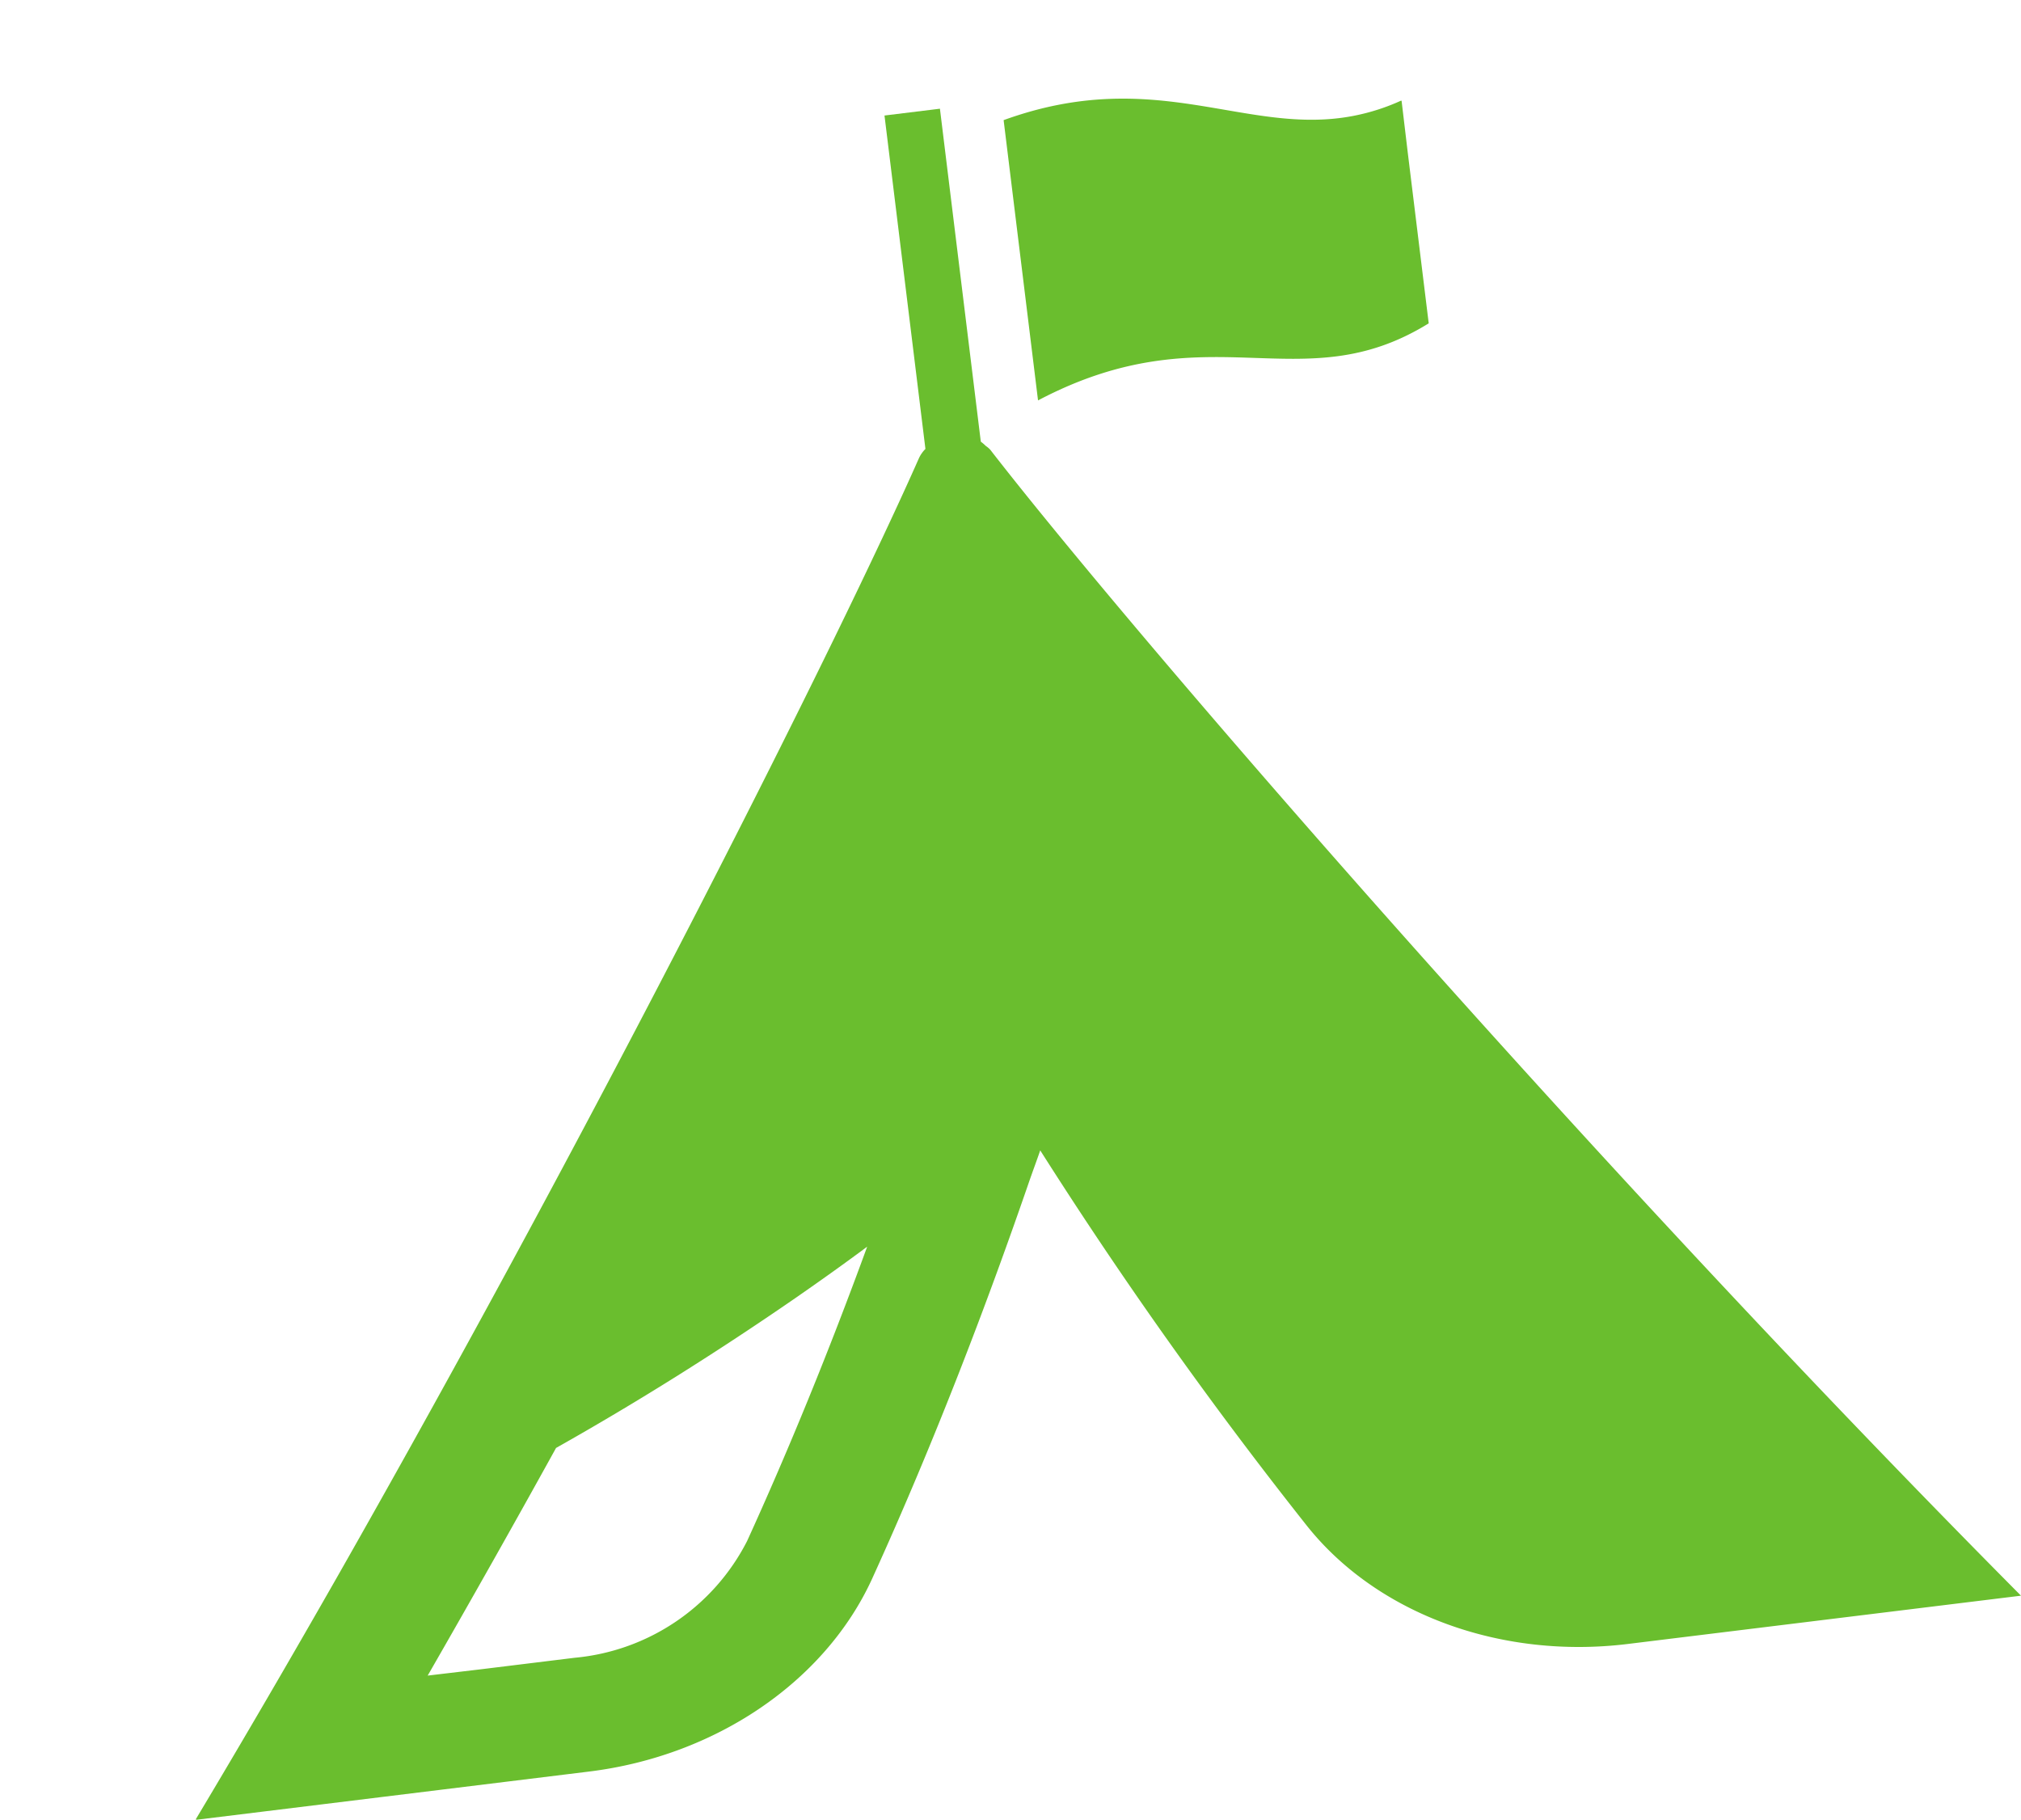
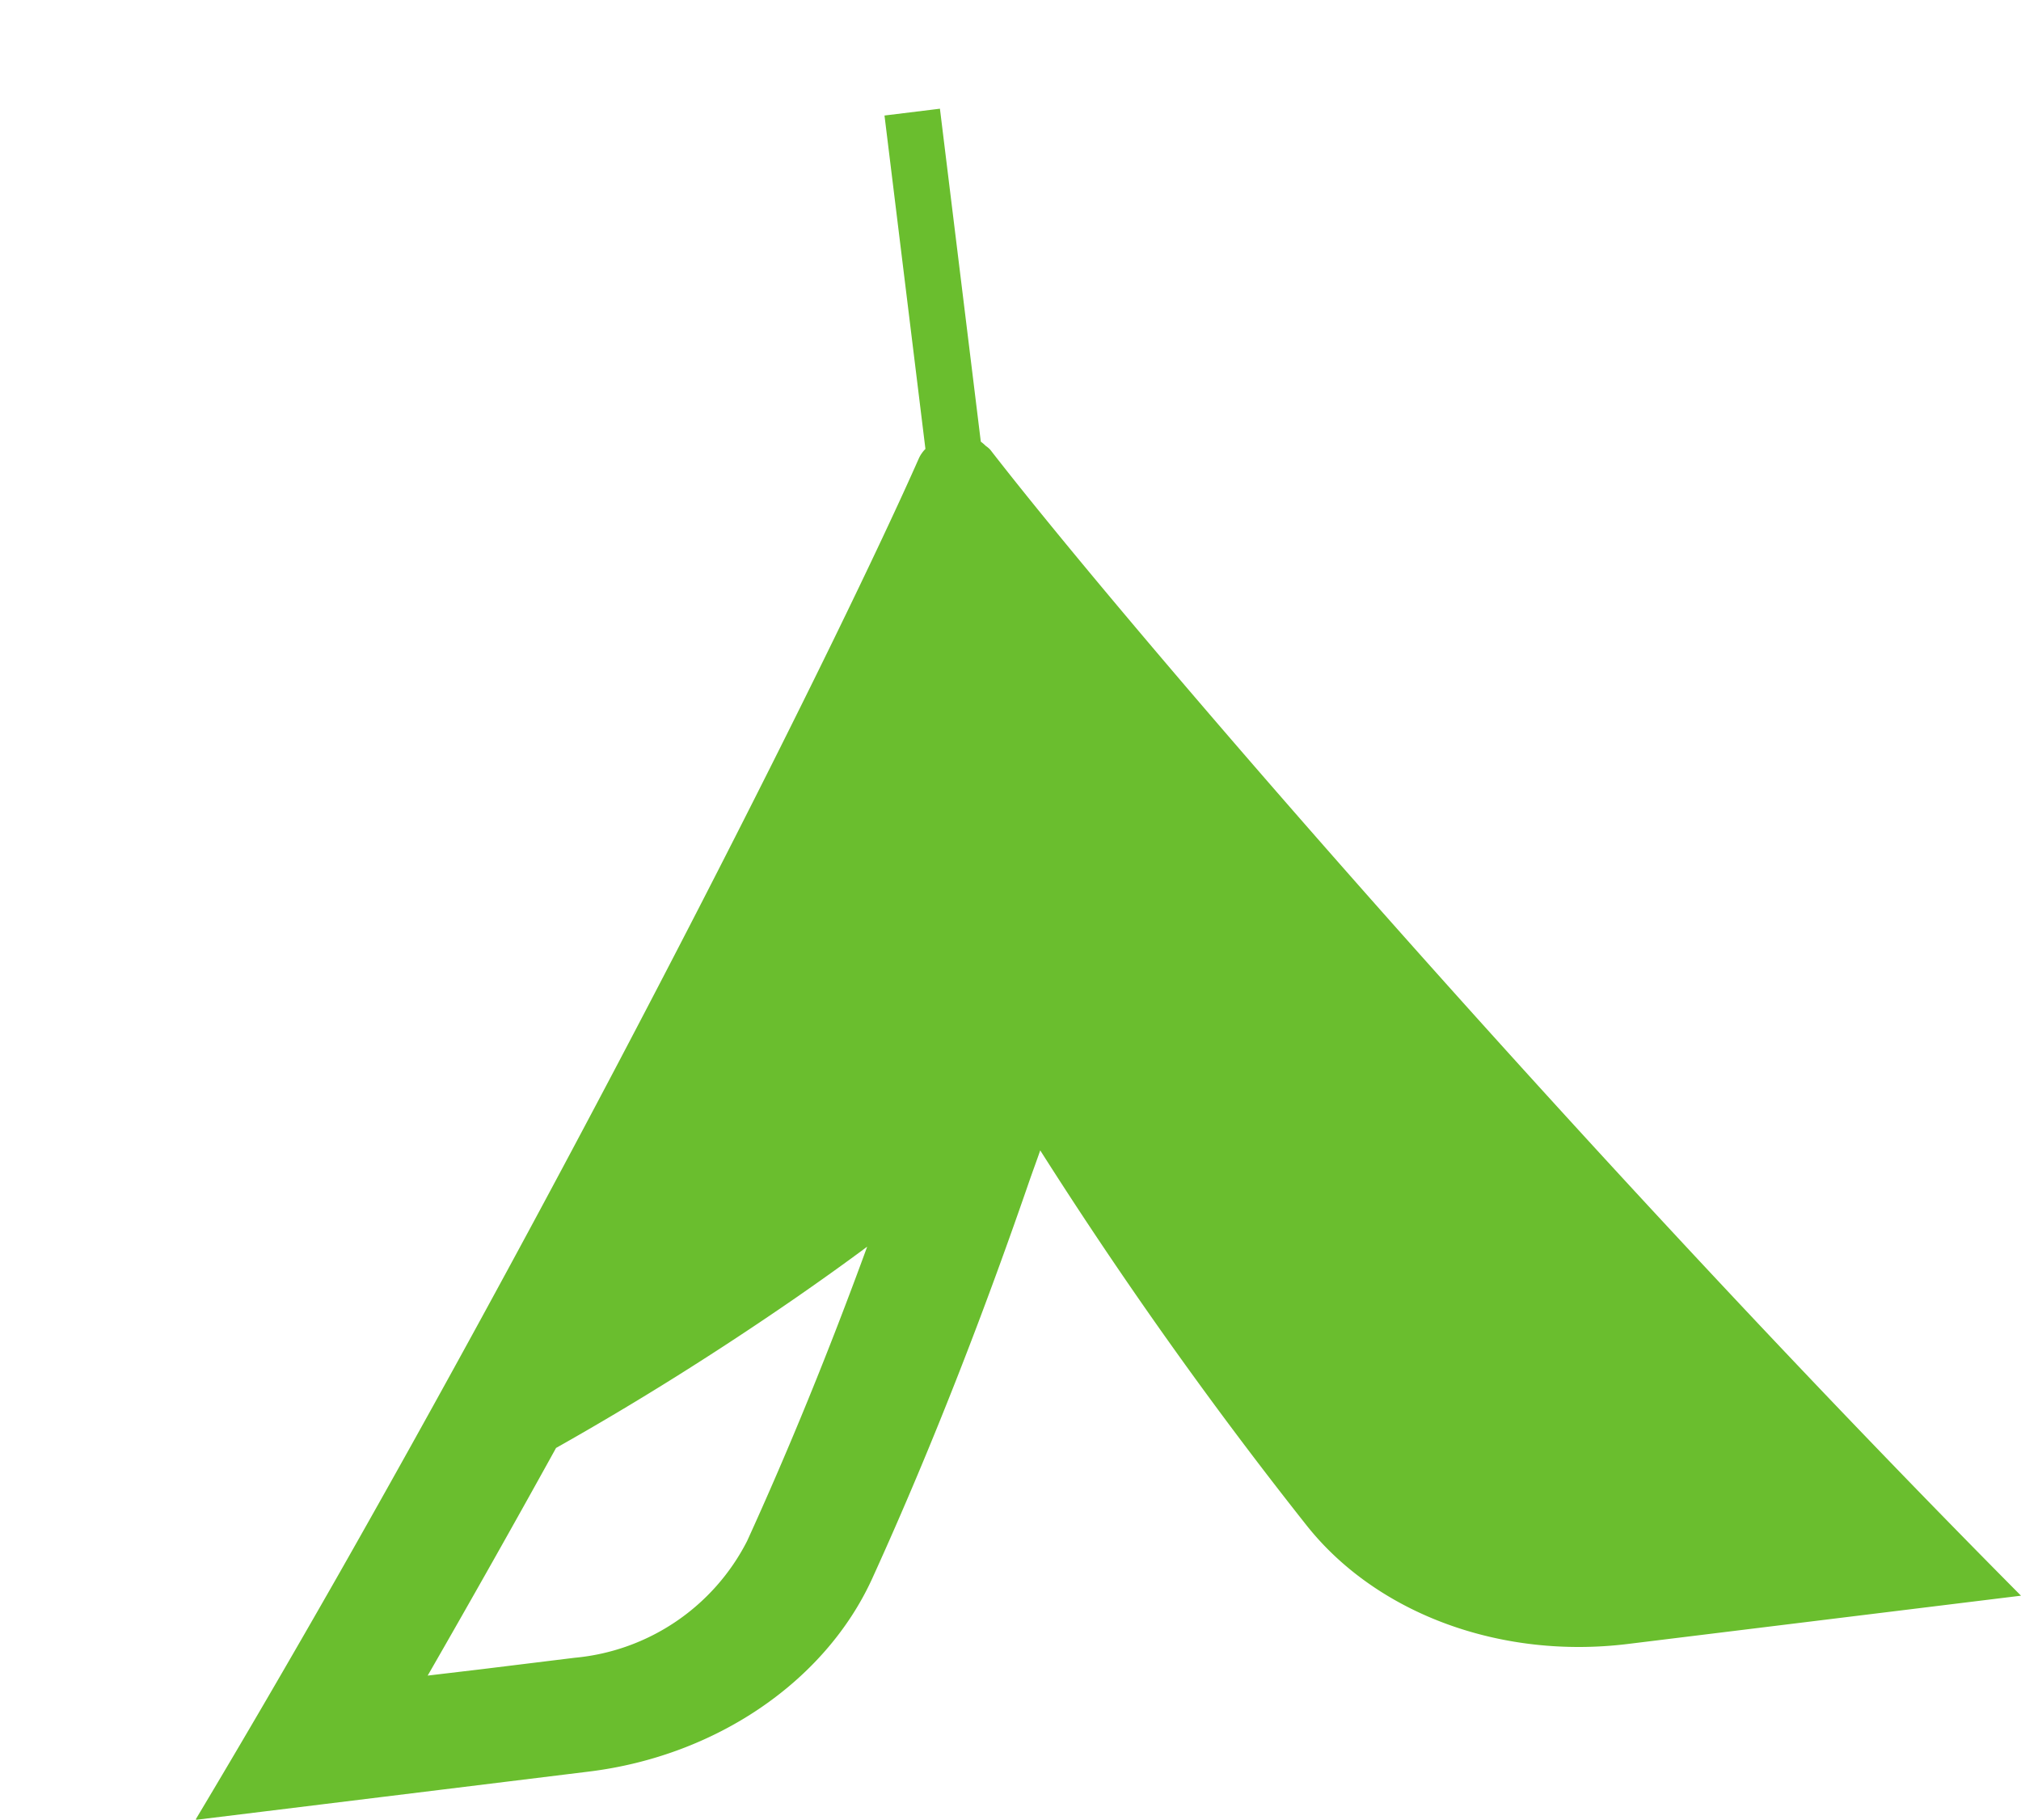
<svg xmlns="http://www.w3.org/2000/svg" width="87.926" height="79.161" viewBox="0 0 87.926 79.161">
  <defs>
    <style>
      .cls-1 {
        fill: #6abe2e;
      }
    </style>
  </defs>
  <g id="services_img03" transform="translate(-3.926 -22.224) rotate(-7)">
    <path id="パス_3087" data-name="パス 3087" class="cls-1" d="M41.563,47.2a1.188,1.188,0,0,0-.165-.179L41.379,47a1.746,1.746,0,0,0-.179-.194V32.239h0v-.025H38.77V46.826a1.418,1.418,0,0,0-.333.372c-4.33,7.25-17.079,26.431-31.072,45.243-2.424,3.252-4.89,6.5-7.366,9.68H.019L0,102.147H17.233c5.535,0,10.646-2.617,13.231-6.8,3.512-5.731,6.521-11.46,8.927-16.392.205-.416.413-.815.618-1.235a192.221,192.221,0,0,0,9.528,17.626c2.571,4.186,7.682,6.8,13.231,6.8H80C63.322,80.654,46.63,55.708,41.563,47.2ZM10.774,97.148C13.063,94.1,15.323,91.04,17.524,88c3.724-1.533,7.448-3.277,11.143-5.209,1.14-.6,2.264-1.208,3.359-1.831-2.19,4.287-4.454,8.335-6.747,12.074a9.386,9.386,0,0,1-8.062,4.124H13.165Z" transform="translate(0 0)" />
-     <path id="パス_3088" data-name="パス 3088" class="cls-1" d="M297.266,46.408V38.931l.008-2.264-.008,0v-.025a9.182,9.182,0,0,1-2.089.405l-.08.006c-4.741.315-8.222-3.255-15.11-1.672,0,4.913,0,7.36,0,12.283C287.88,44.668,291.3,49.16,297.266,46.408Z" transform="translate(-236.097 -2.336)" />
  </g>
</svg>